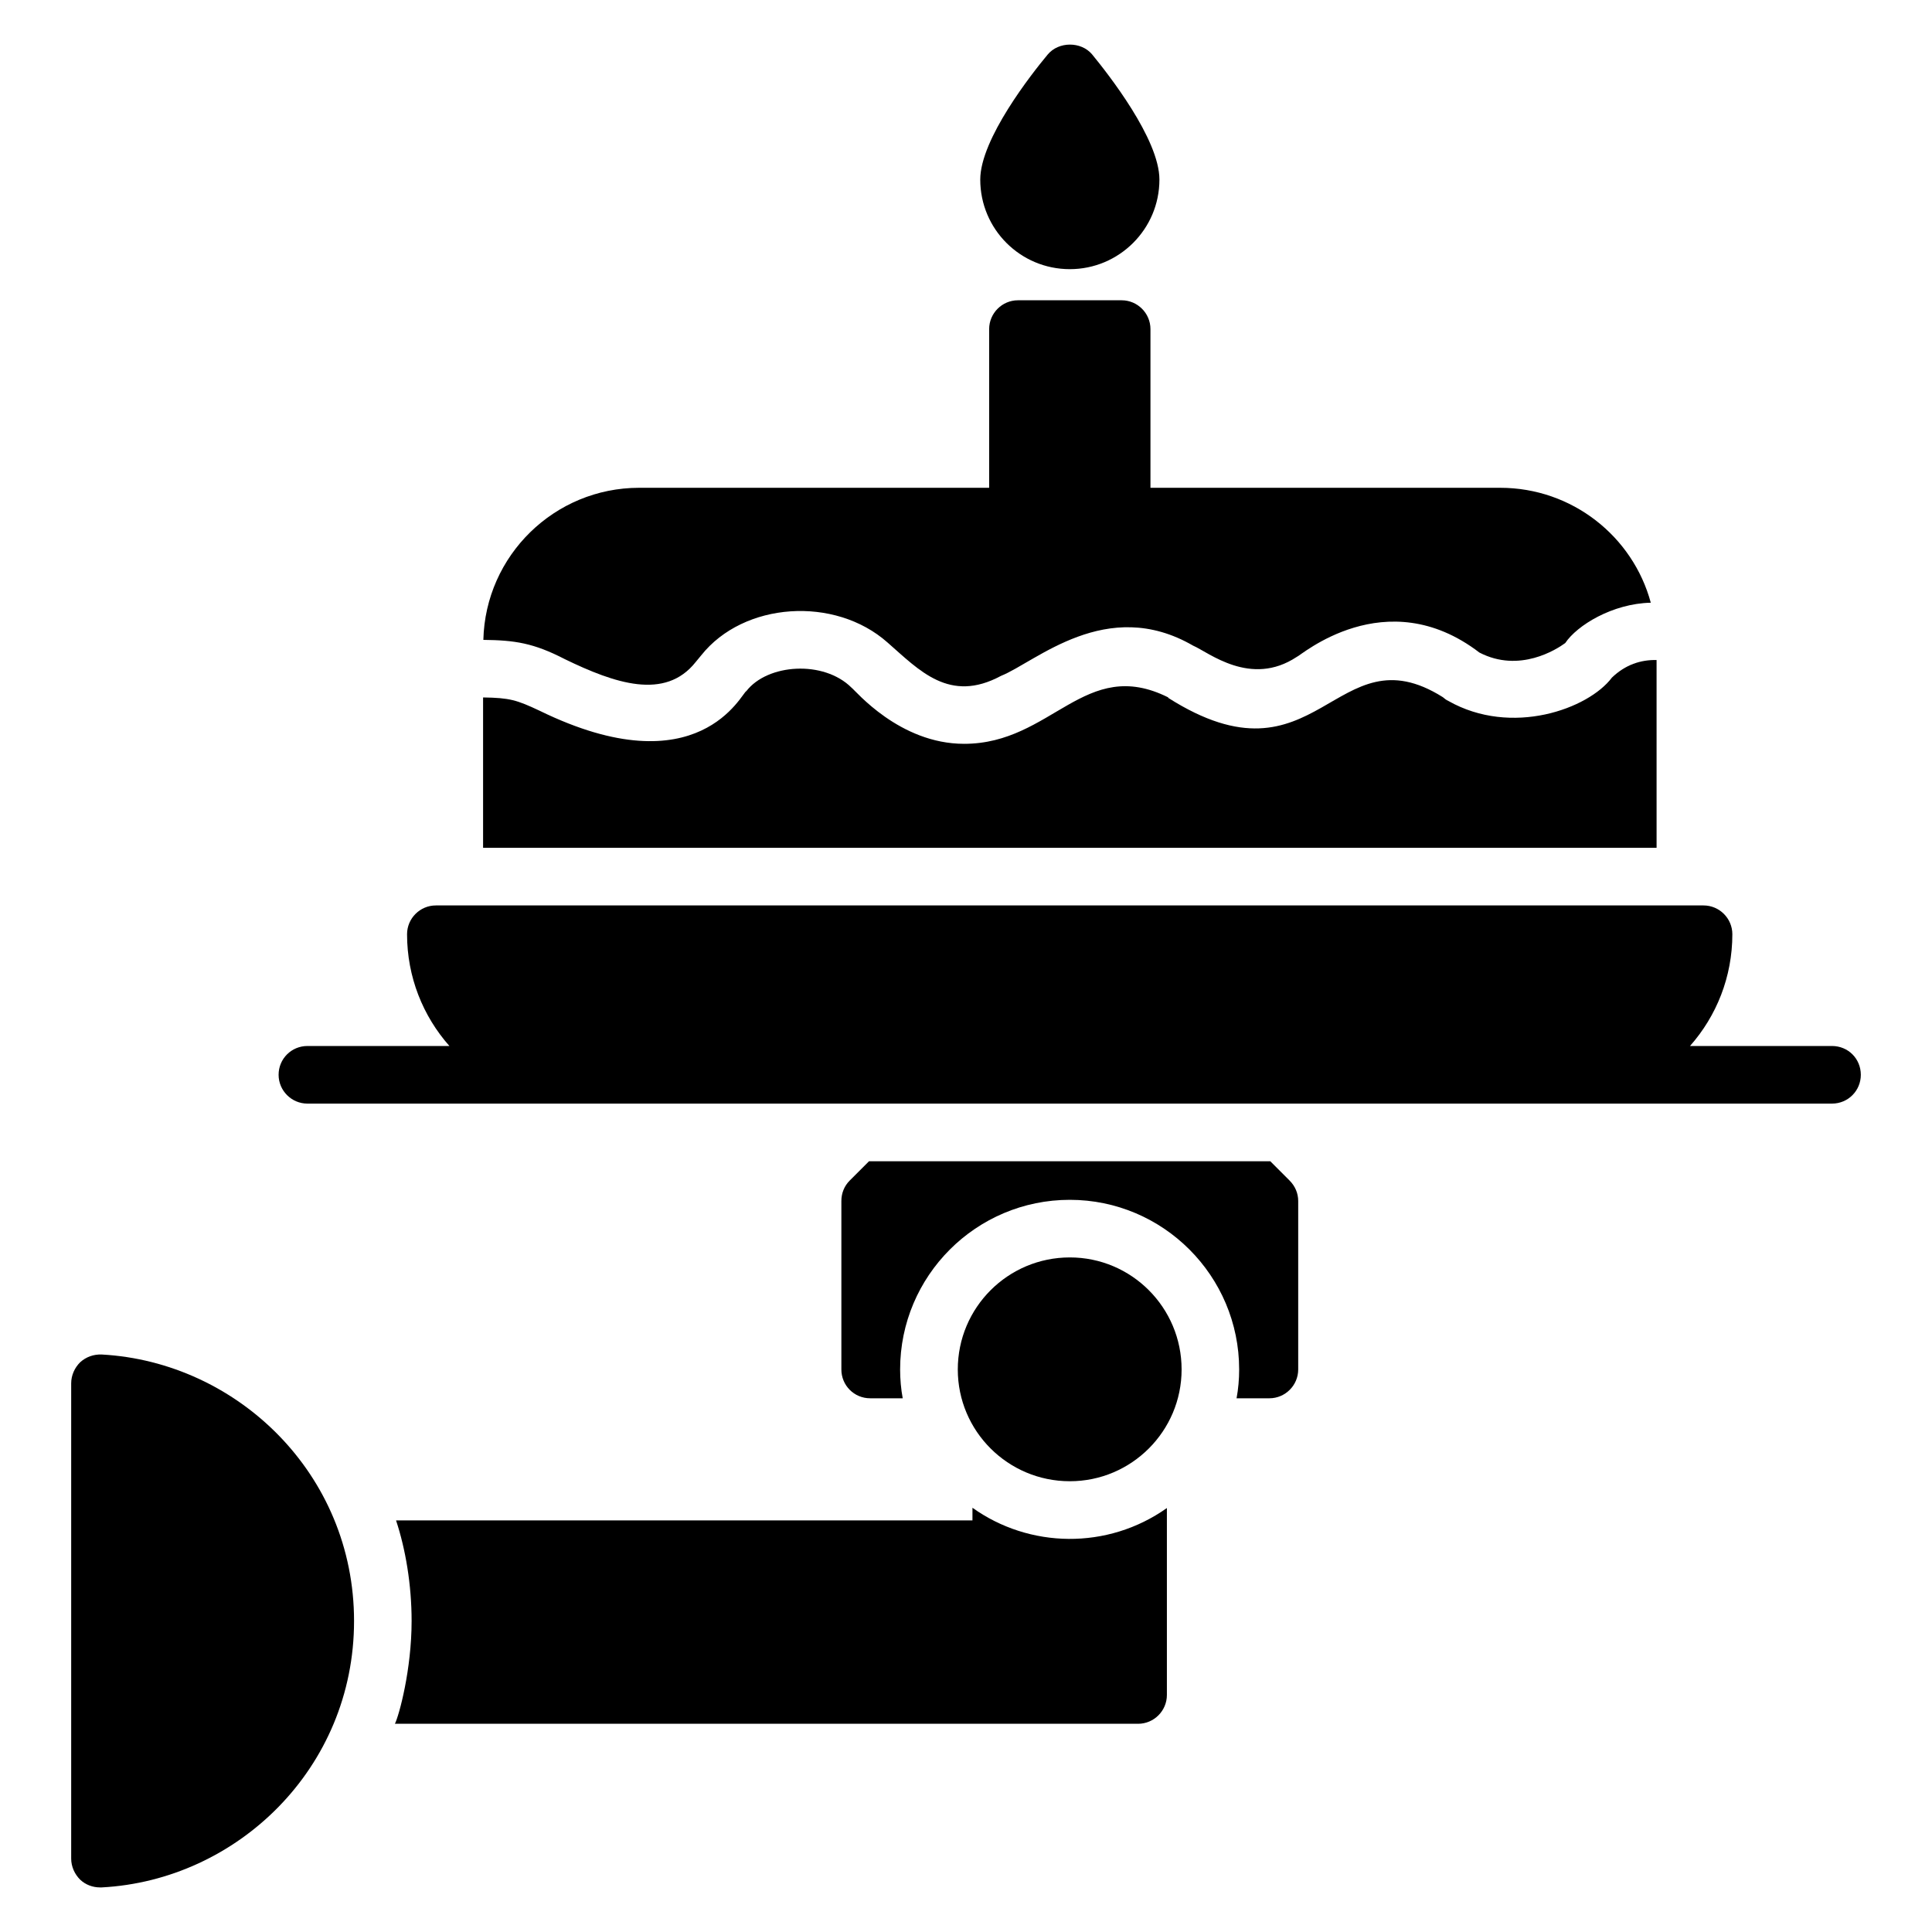
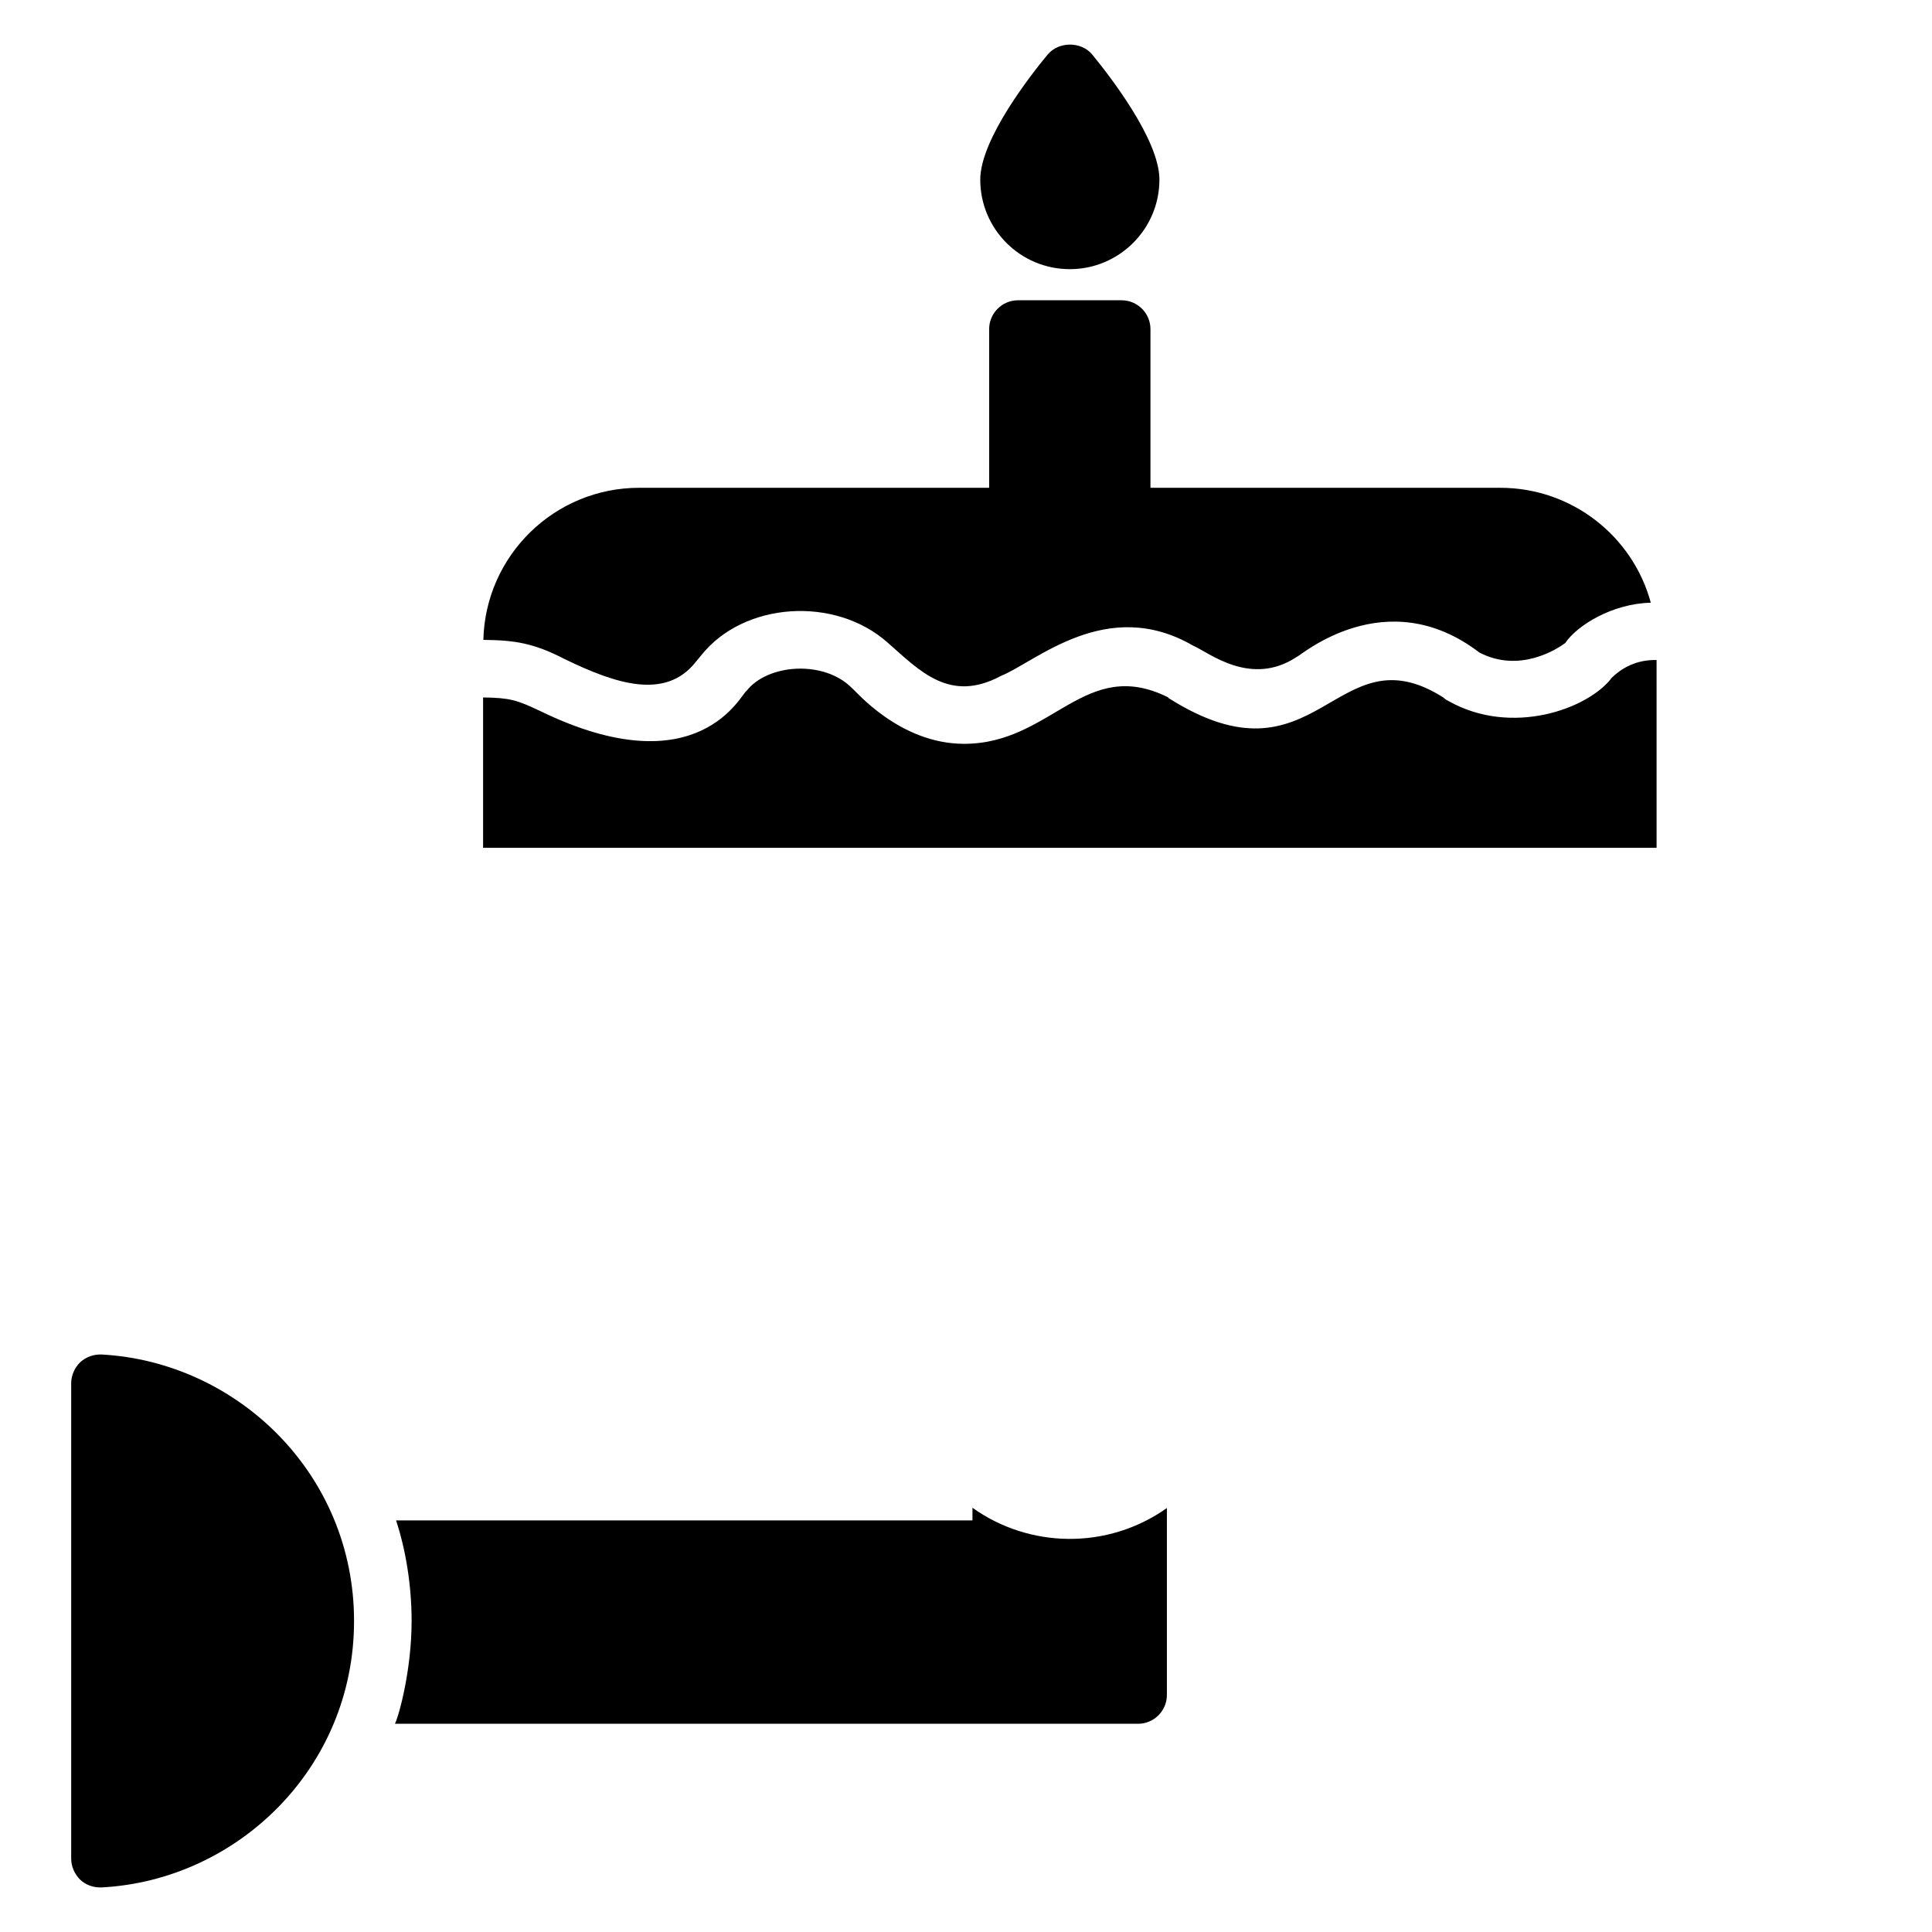
<svg xmlns="http://www.w3.org/2000/svg" fill="#000000" width="800px" height="800px" version="1.1" viewBox="144 144 512 512">
  <g>
    <path d="m170.96 502.96c-2.137-0.078-4.121 0.609-5.727 2.062-1.449 1.449-2.367 3.434-2.367 5.574v125.95c0 2.137 0.918 4.121 2.367 5.574 1.449 1.375 3.359 2.062 5.266 2.062h0.457c35.863-1.895 66.871-31.562 66.871-70.609 0-38.961-30.945-68.645-66.867-70.617z" />
    <path d="m401.71 543.57v3.359h-152.75c2.512 7.566 4.121 17.031 4.121 26.641 0 12.93-3.328 25.055-4.426 27.25h196.95c4.199 0 7.633-3.434 7.633-7.633v-49.543c-15.727 11.145-36.488 10.688-51.527-0.074z" />
-     <path d="m629.5 421.2h-37.633c7.023-7.938 11.223-18.32 11.223-29.617 0-4.199-3.434-7.633-7.633-7.633h-335.95c-4.199 0-7.633 3.434-7.633 7.633 0 11.297 4.199 21.68 11.223 29.617h-37.633c-4.199 0-7.633 3.359-7.633 7.633 0 4.199 3.434 7.633 7.633 7.633h404.04c4.273 0 7.633-3.434 7.633-7.633-0.004-4.273-3.363-7.633-7.637-7.633z" />
    <path d="m328.36 319.45 1.449-1.754c11.266-14.207 35.426-15.809 49.387-3.434 8.465 7.41 16.418 16.191 30.074 8.855 9.23-3.695 27.992-21.281 50.914-8.016 4.113 1.762 15.266 11.078 27.48 2.977 0.762-0.082 23.504-20.199 48.395-1.145 10.609 5.496 20.457-0.84 22.746-2.519 3.137-4.703 12.559-10.48 22.672-10.688-4.734-17.559-20.84-30.457-39.922-30.457h-92.672v-42.059c0-4.199-3.434-7.633-7.633-7.633h-27.48c-4.199 0-7.633 3.434-7.633 7.633v42.059h-92.746c-22.441 0-40.762 17.938-41.297 40.305 8.32 0.09 13.289 0.816 21.602 5.113 13.215 6.41 26.57 10.992 34.664 0.762z" />
    <path d="m583.01 318.91c-4.199-0.078-8.246 1.223-11.832 4.656-6.223 8.305-26.602 15.695-43.359 6.184-0.535-0.23-0.992-0.609-1.449-0.992-28.633-18.023-33.047 25.449-72.824 0.152l0.078-0.078c-22.16-11.078-30.777 12.289-54.121 12.289-17.176 0-28.824-14.16-29.848-14.887-7.359-7.336-22.25-6.344-27.863 0.918-1.145 0.258-12.426 25.898-54.809 5.191-6.047-2.848-7.922-3.418-14.961-3.512v39.848h310.99z" />
    <path d="m427.52 215.33c13.055 0 23.738-10.609 23.738-23.738 0-10.762-13.664-28.09-17.863-33.207-2.902-3.434-8.855-3.434-11.754 0.078-4.199 5.039-17.863 22.367-17.863 33.129 0.004 13.129 10.613 23.738 23.742 23.738z" />
-     <path d="m427.52 477.23c-16.41 0-29.695 13.281-29.695 29.695 0 16.336 13.281 29.617 29.695 29.617 16.336 0 29.617-13.281 29.617-29.617 0.004-16.414-13.281-29.695-29.617-29.695z" />
-     <path d="m480.64 451.74h-106.34l-5.113 5.113c-1.449 1.449-2.215 3.359-2.215 5.418v44.656c0 4.199 3.359 7.633 7.633 7.633h8.625c-0.457-2.441-0.688-5.039-0.688-7.633 0-24.809 20.152-44.961 44.961-44.961 24.734 0 44.887 20.152 44.887 44.961 0 2.594-0.23 5.191-0.688 7.633h8.703c4.199 0 7.633-3.434 7.633-7.633v-44.656c0-2.062-0.84-3.969-2.289-5.418z" />
  </g>
</svg>